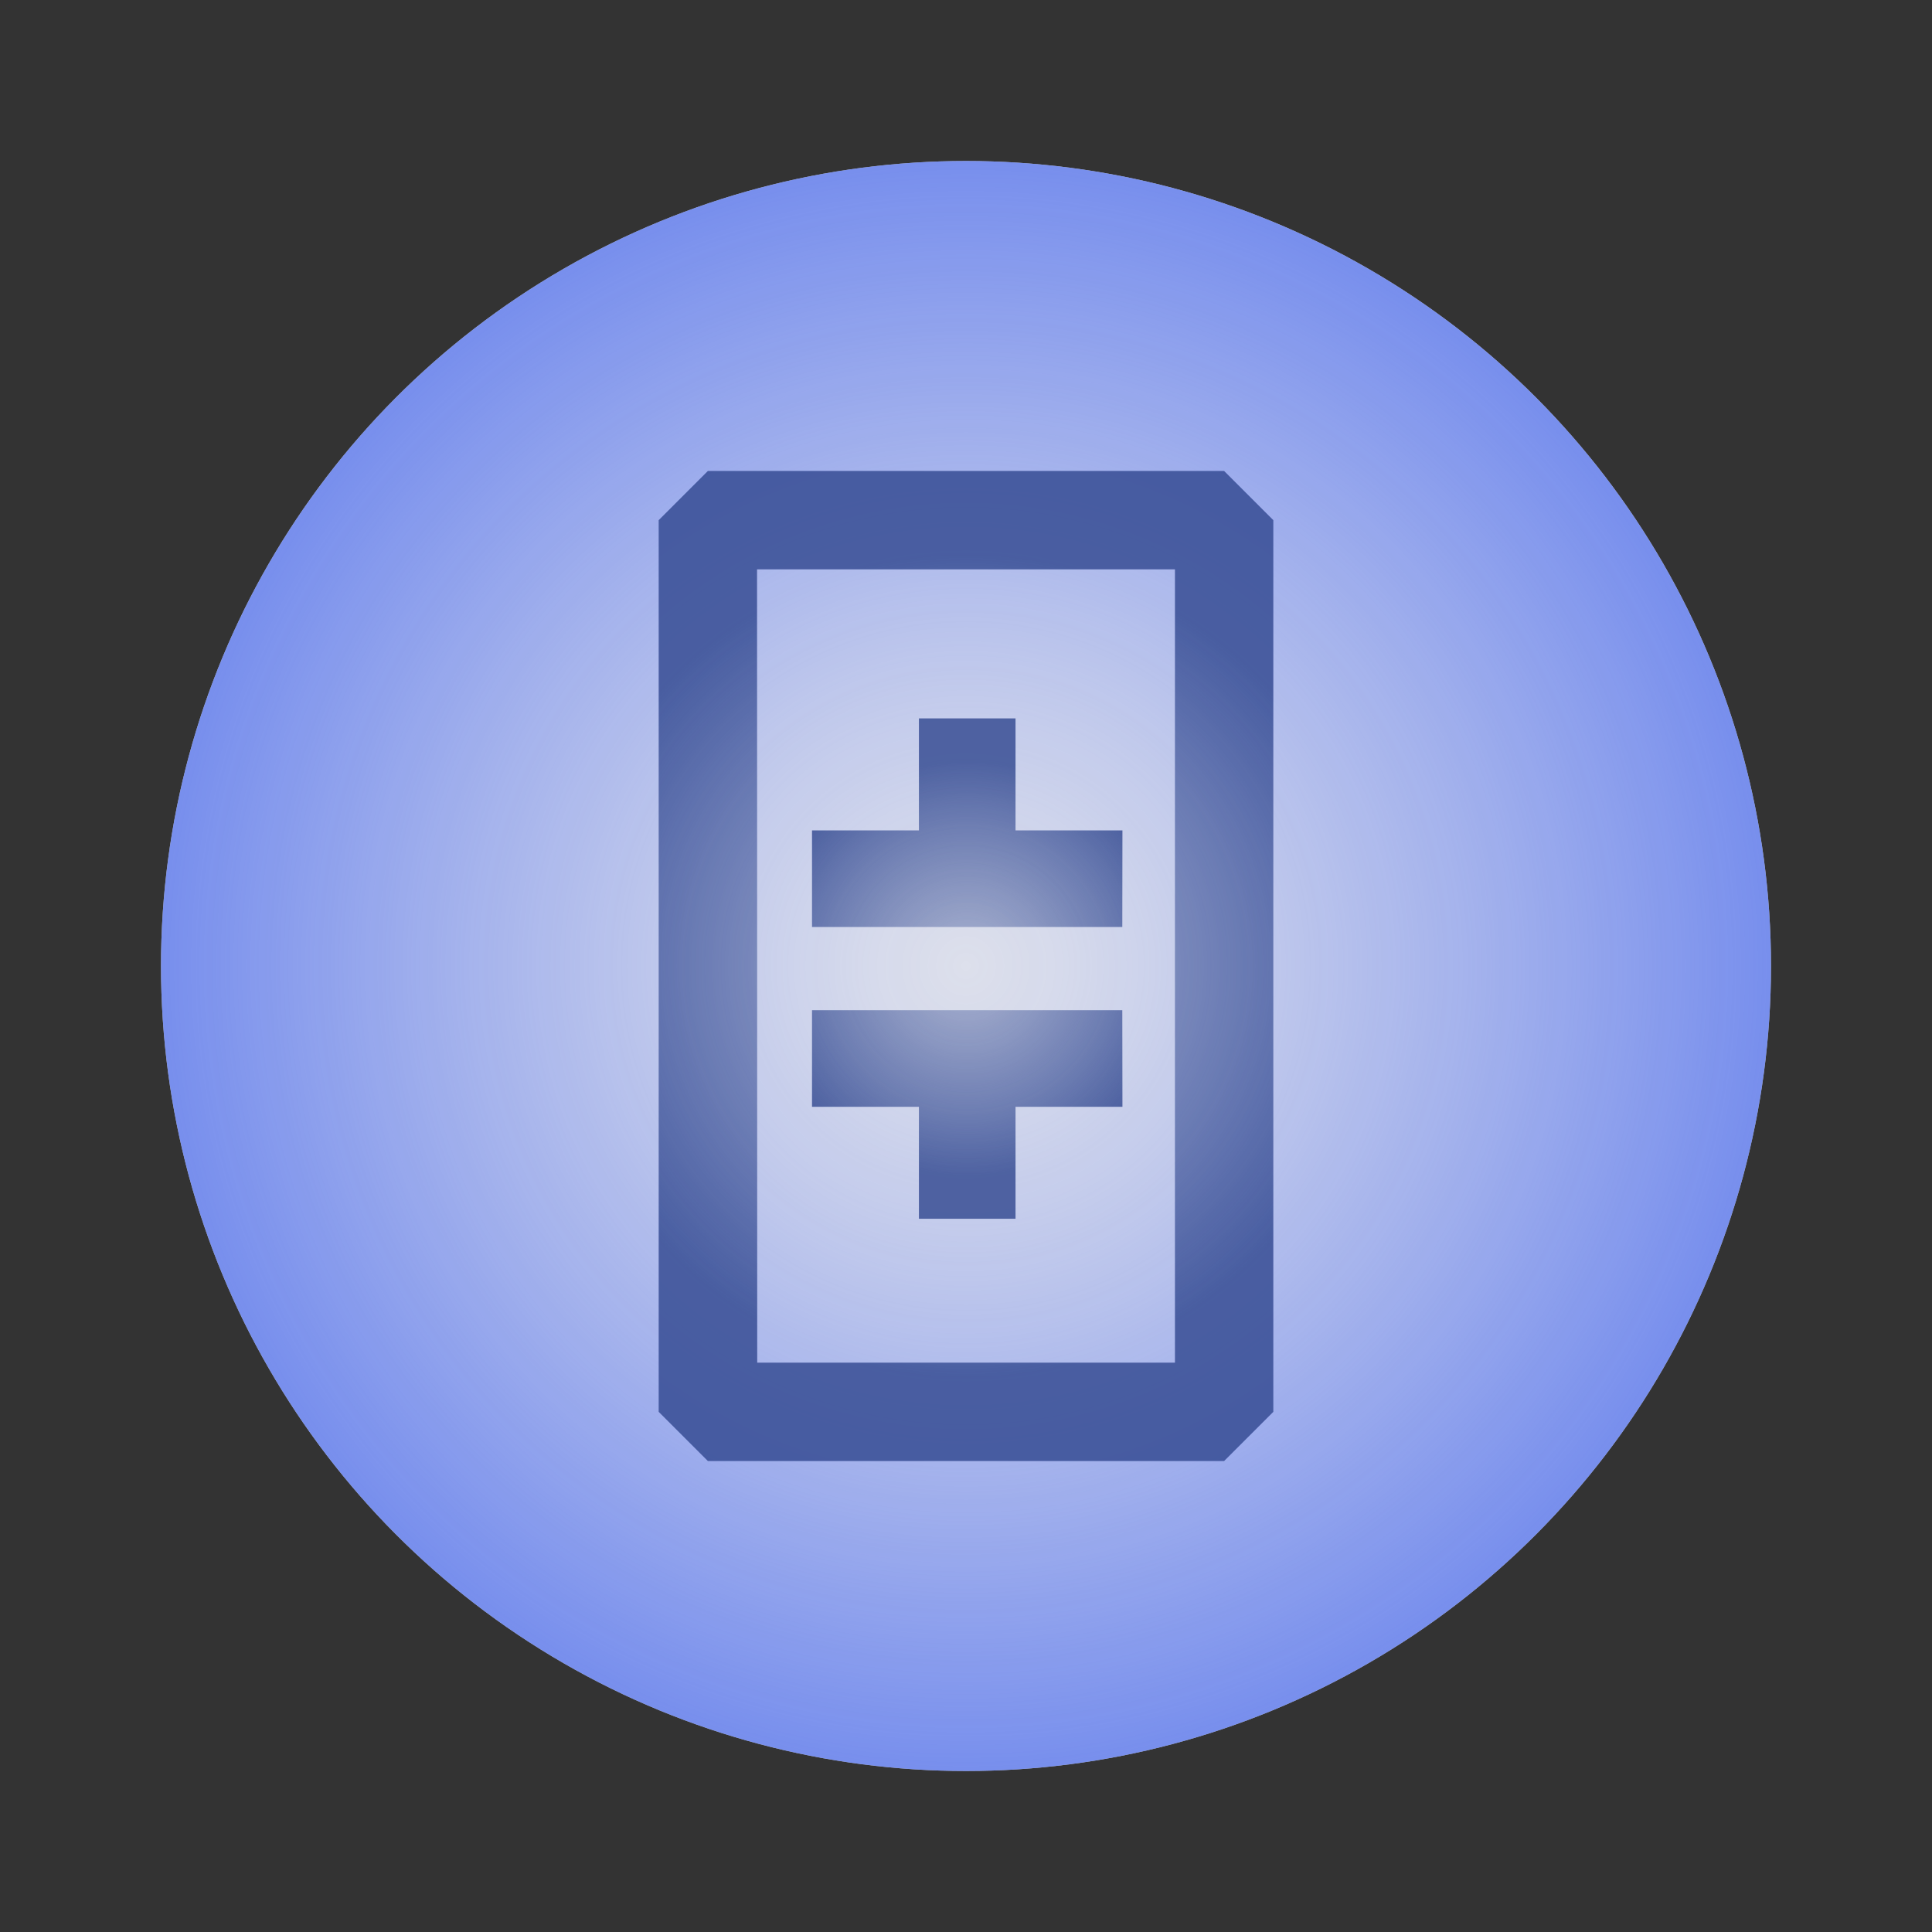
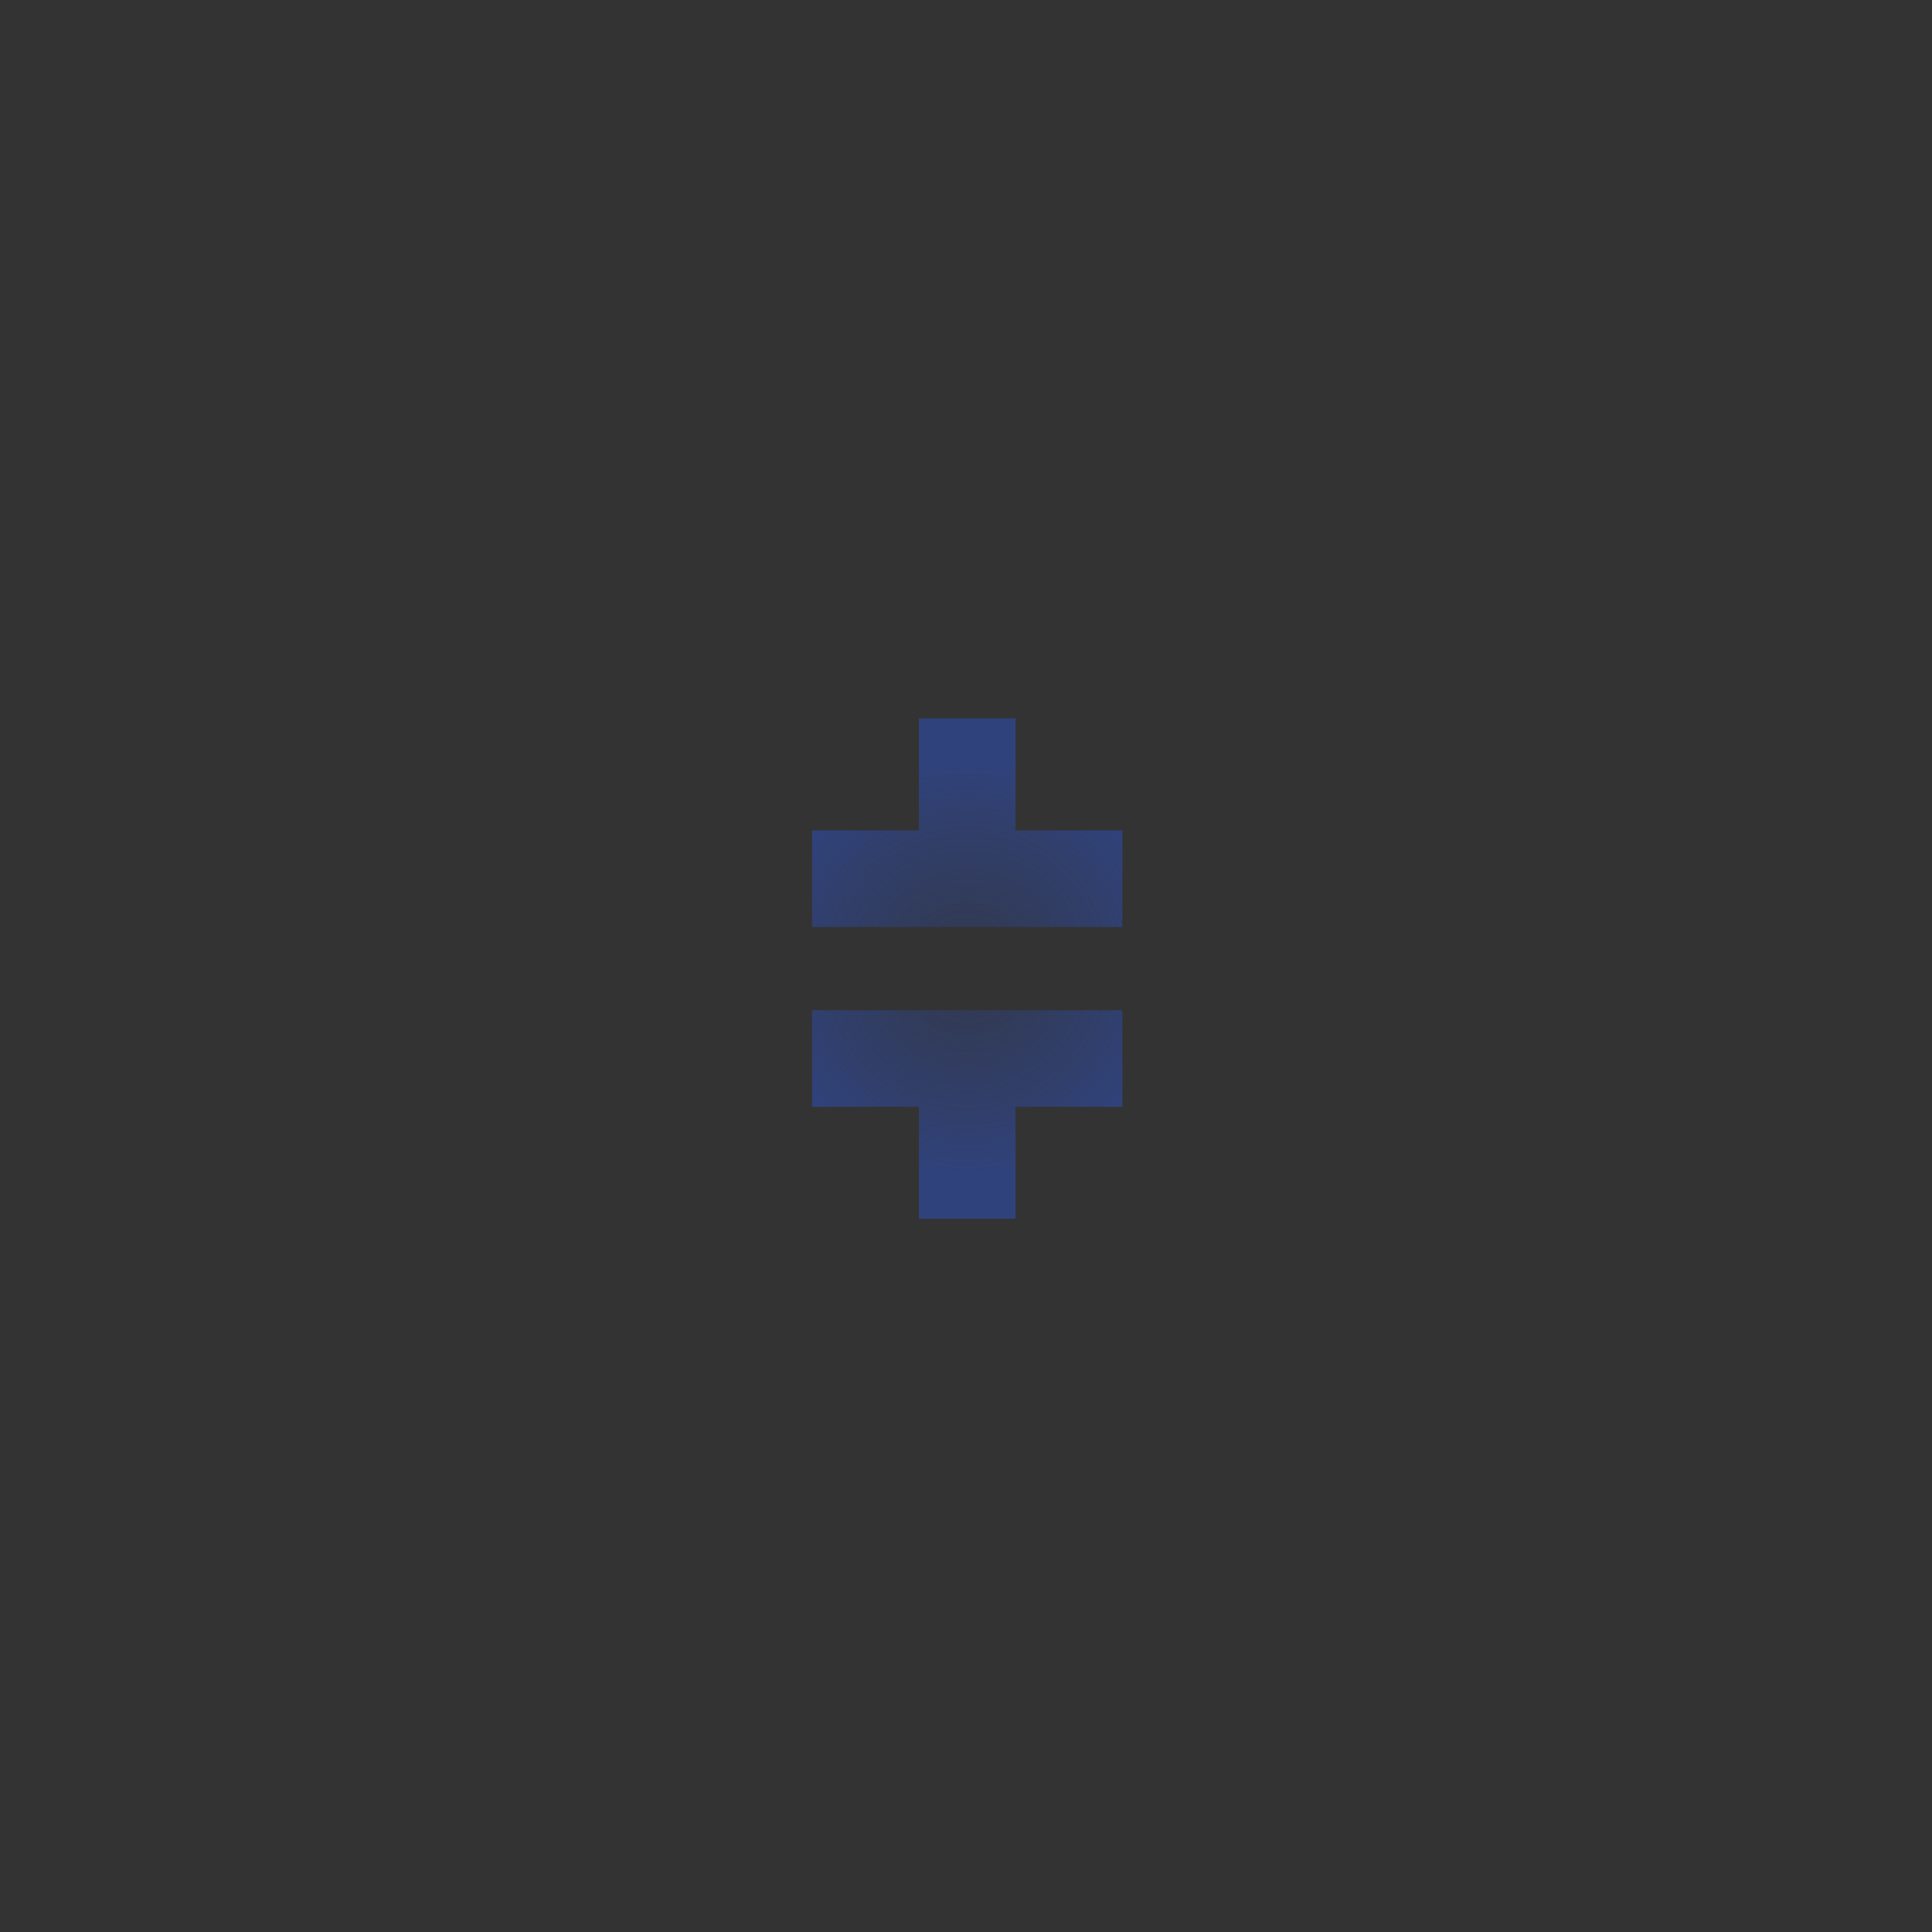
<svg xmlns="http://www.w3.org/2000/svg" xmlns:xlink="http://www.w3.org/1999/xlink" viewBox="0 0 600 600">
  <rect x="0" y="0" width="600" height="600" fill="#333333" stroke="none" />
  <defs>
    <style>.cls-1{fill:#fff;}.cls-1,.cls-2{opacity:0.9;}.cls-2{fill:url(#Unbenannter_Verlauf_17);}.cls-3{fill:url(#Unbenannter_Verlauf_20);}.cls-4{fill:url(#Unbenannter_Verlauf_20-2);}</style>
    <radialGradient id="Unbenannter_Verlauf_17" cx="300" cy="300" r="250" gradientUnits="userSpaceOnUse">
      <stop offset="0" stop-color="#4a6bed" stop-opacity="0.1" />
      <stop offset="0" stop-color="#4b6bee" stop-opacity="0.1" />
      <stop offset="0.12" stop-color="#4b6bee" stop-opacity="0.15" />
      <stop offset="0.35" stop-color="#4b6bee" stop-opacity="0.29" />
      <stop offset="0.65" stop-color="#4b6bee" stop-opacity="0.51" />
      <stop offset="1" stop-color="#4b6bee" stop-opacity="0.8" />
    </radialGradient>
    <radialGradient id="Unbenannter_Verlauf_20" cx="300" cy="1452" r="127.95" gradientTransform="matrix(1, 0, 0, -1, 0, 1752)" gradientUnits="userSpaceOnUse">
      <stop offset="0" stop-color="#4a6bed" stop-opacity="0.1" />
      <stop offset="0" stop-color="#4462d7" stop-opacity="0.15" />
      <stop offset="0" stop-color="#314995" stop-opacity="0.29" />
      <stop offset="0" stop-color="#2f468e" stop-opacity="0.3" />
      <stop offset="0.24" stop-color="#2f468e" stop-opacity="0.39" />
      <stop offset="0.69" stop-color="#2f468e" stop-opacity="0.61" />
      <stop offset="1" stop-color="#2f468e" stop-opacity="0.8" />
    </radialGradient>
    <radialGradient id="Unbenannter_Verlauf_20-2" cx="300.4" cy="1451.2" r="64.65" xlink:href="#Unbenannter_Verlauf_20" />
  </defs>
  <g id="Ebene_1" data-name="Ebene 1">
-     <circle class="cls-1" cx="300" cy="300" r="250" />
-     <circle class="cls-2" cx="300" cy="300" r="250" />
-     <path class="cls-3" d="M380.16,453.74H219.84l-15.28-15.28V161.54l15.28-15.28H380.16l15.28,15.28V438.46Zm-145-30.55H364.89V176.81H235.11Z" />
    <path class="cls-4" d="M348.58,343.72h-33.2V378.5h-30V343.72h-33.2v-30h96.36Zm0-85.84h-33.2V223.1h-30v34.78h-33.2v30h96.36Z" />
  </g>
</svg>